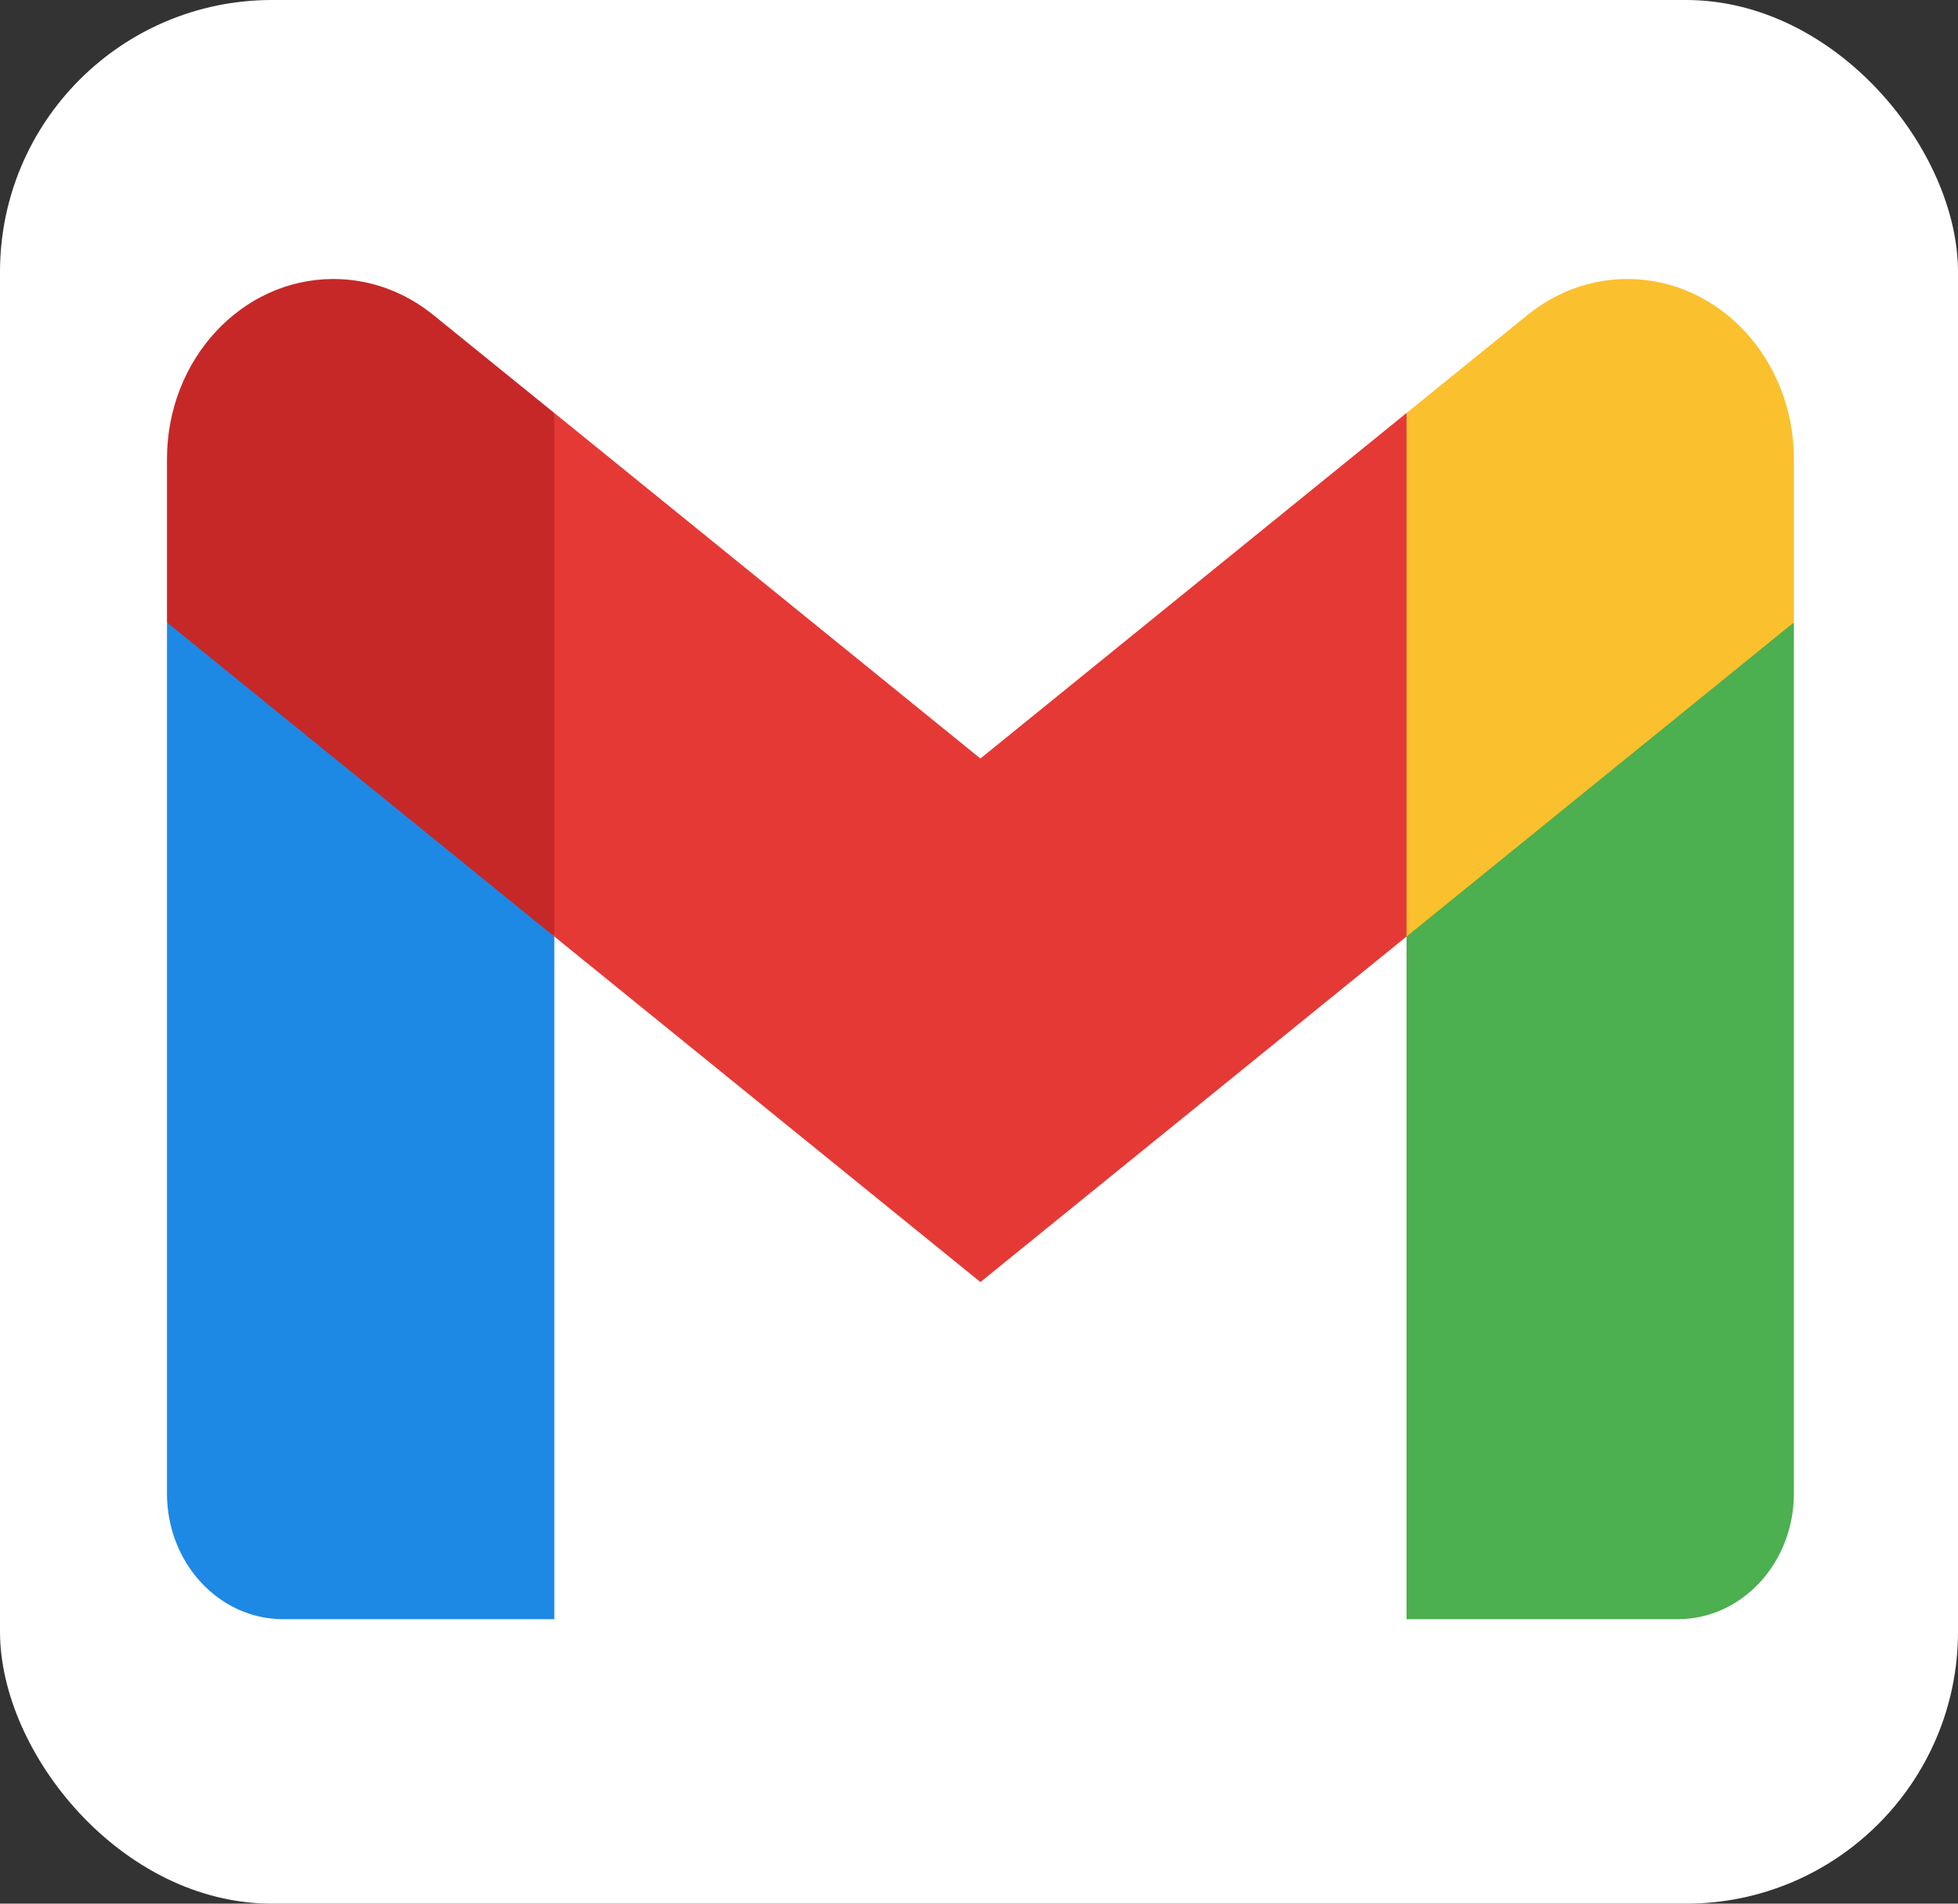
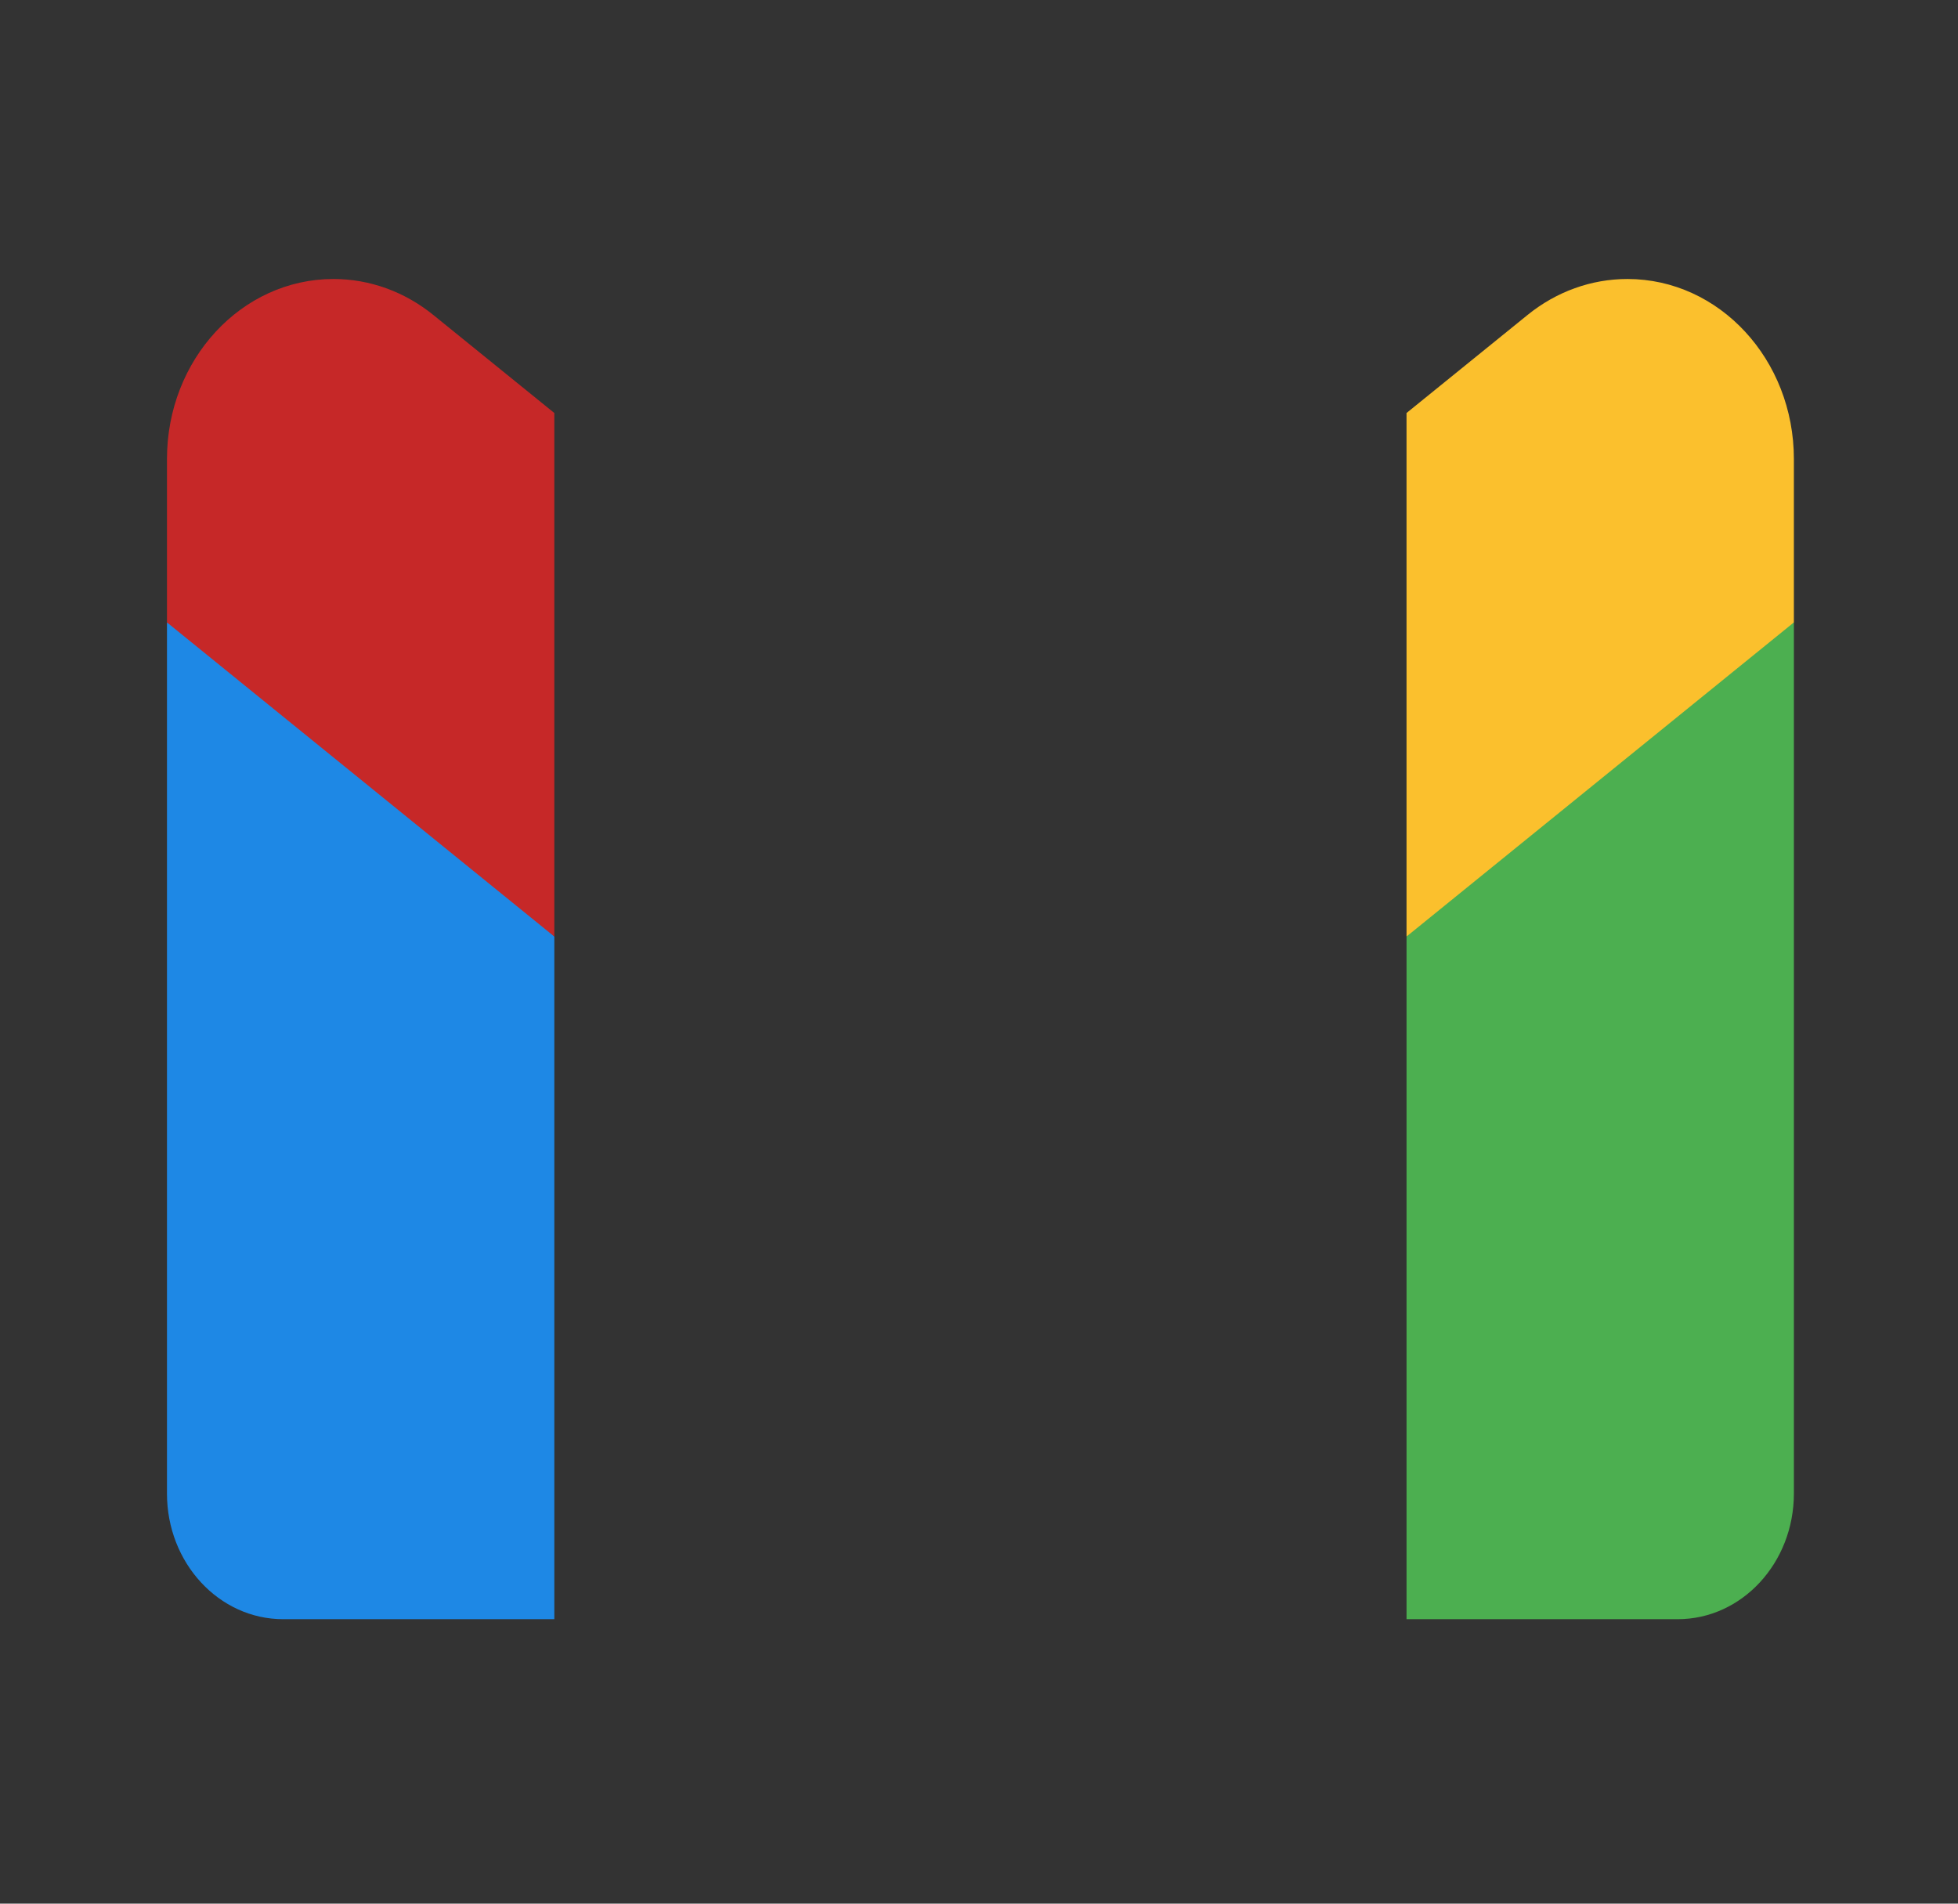
<svg xmlns="http://www.w3.org/2000/svg" width="72" height="70" viewBox="0 0 72 70" fill="none">
  <rect x="0" y="0" width="72" height="70" fill="#333333" stroke="none" />
-   <rect width="72" height="70" rx="10" fill="white" />
  <path d="M65.965 22.887L58.843 27.122L51.721 34.438V59.54H61.692C64.052 59.54 65.965 57.472 65.965 54.92V22.887Z" fill="#4CAF50" />
  <path d="M6.14 22.887L11.287 25.521L20.384 34.438V59.54H10.413C8.053 59.54 6.14 57.472 6.14 54.92V22.887Z" fill="#1E88E5" />
-   <path d="M51.721 15.187L36.052 27.892L20.384 15.187L18.959 24.119L20.384 34.437L36.052 47.143L51.721 34.437L53.145 24.119L51.721 15.187Z" fill="#E53935" />
  <path d="M6.14 16.878V22.887L20.384 34.438V15.187L15.934 11.582C14.874 10.722 13.586 10.259 12.262 10.259C8.88 10.259 6.14 13.222 6.14 16.878Z" fill="#C62828" />
  <path d="M65.965 16.878V22.887L51.721 34.438V15.187L56.171 11.582C57.231 10.722 58.518 10.259 59.843 10.259C63.225 10.259 65.965 13.222 65.965 16.878Z" fill="#FBC02D" />
</svg>